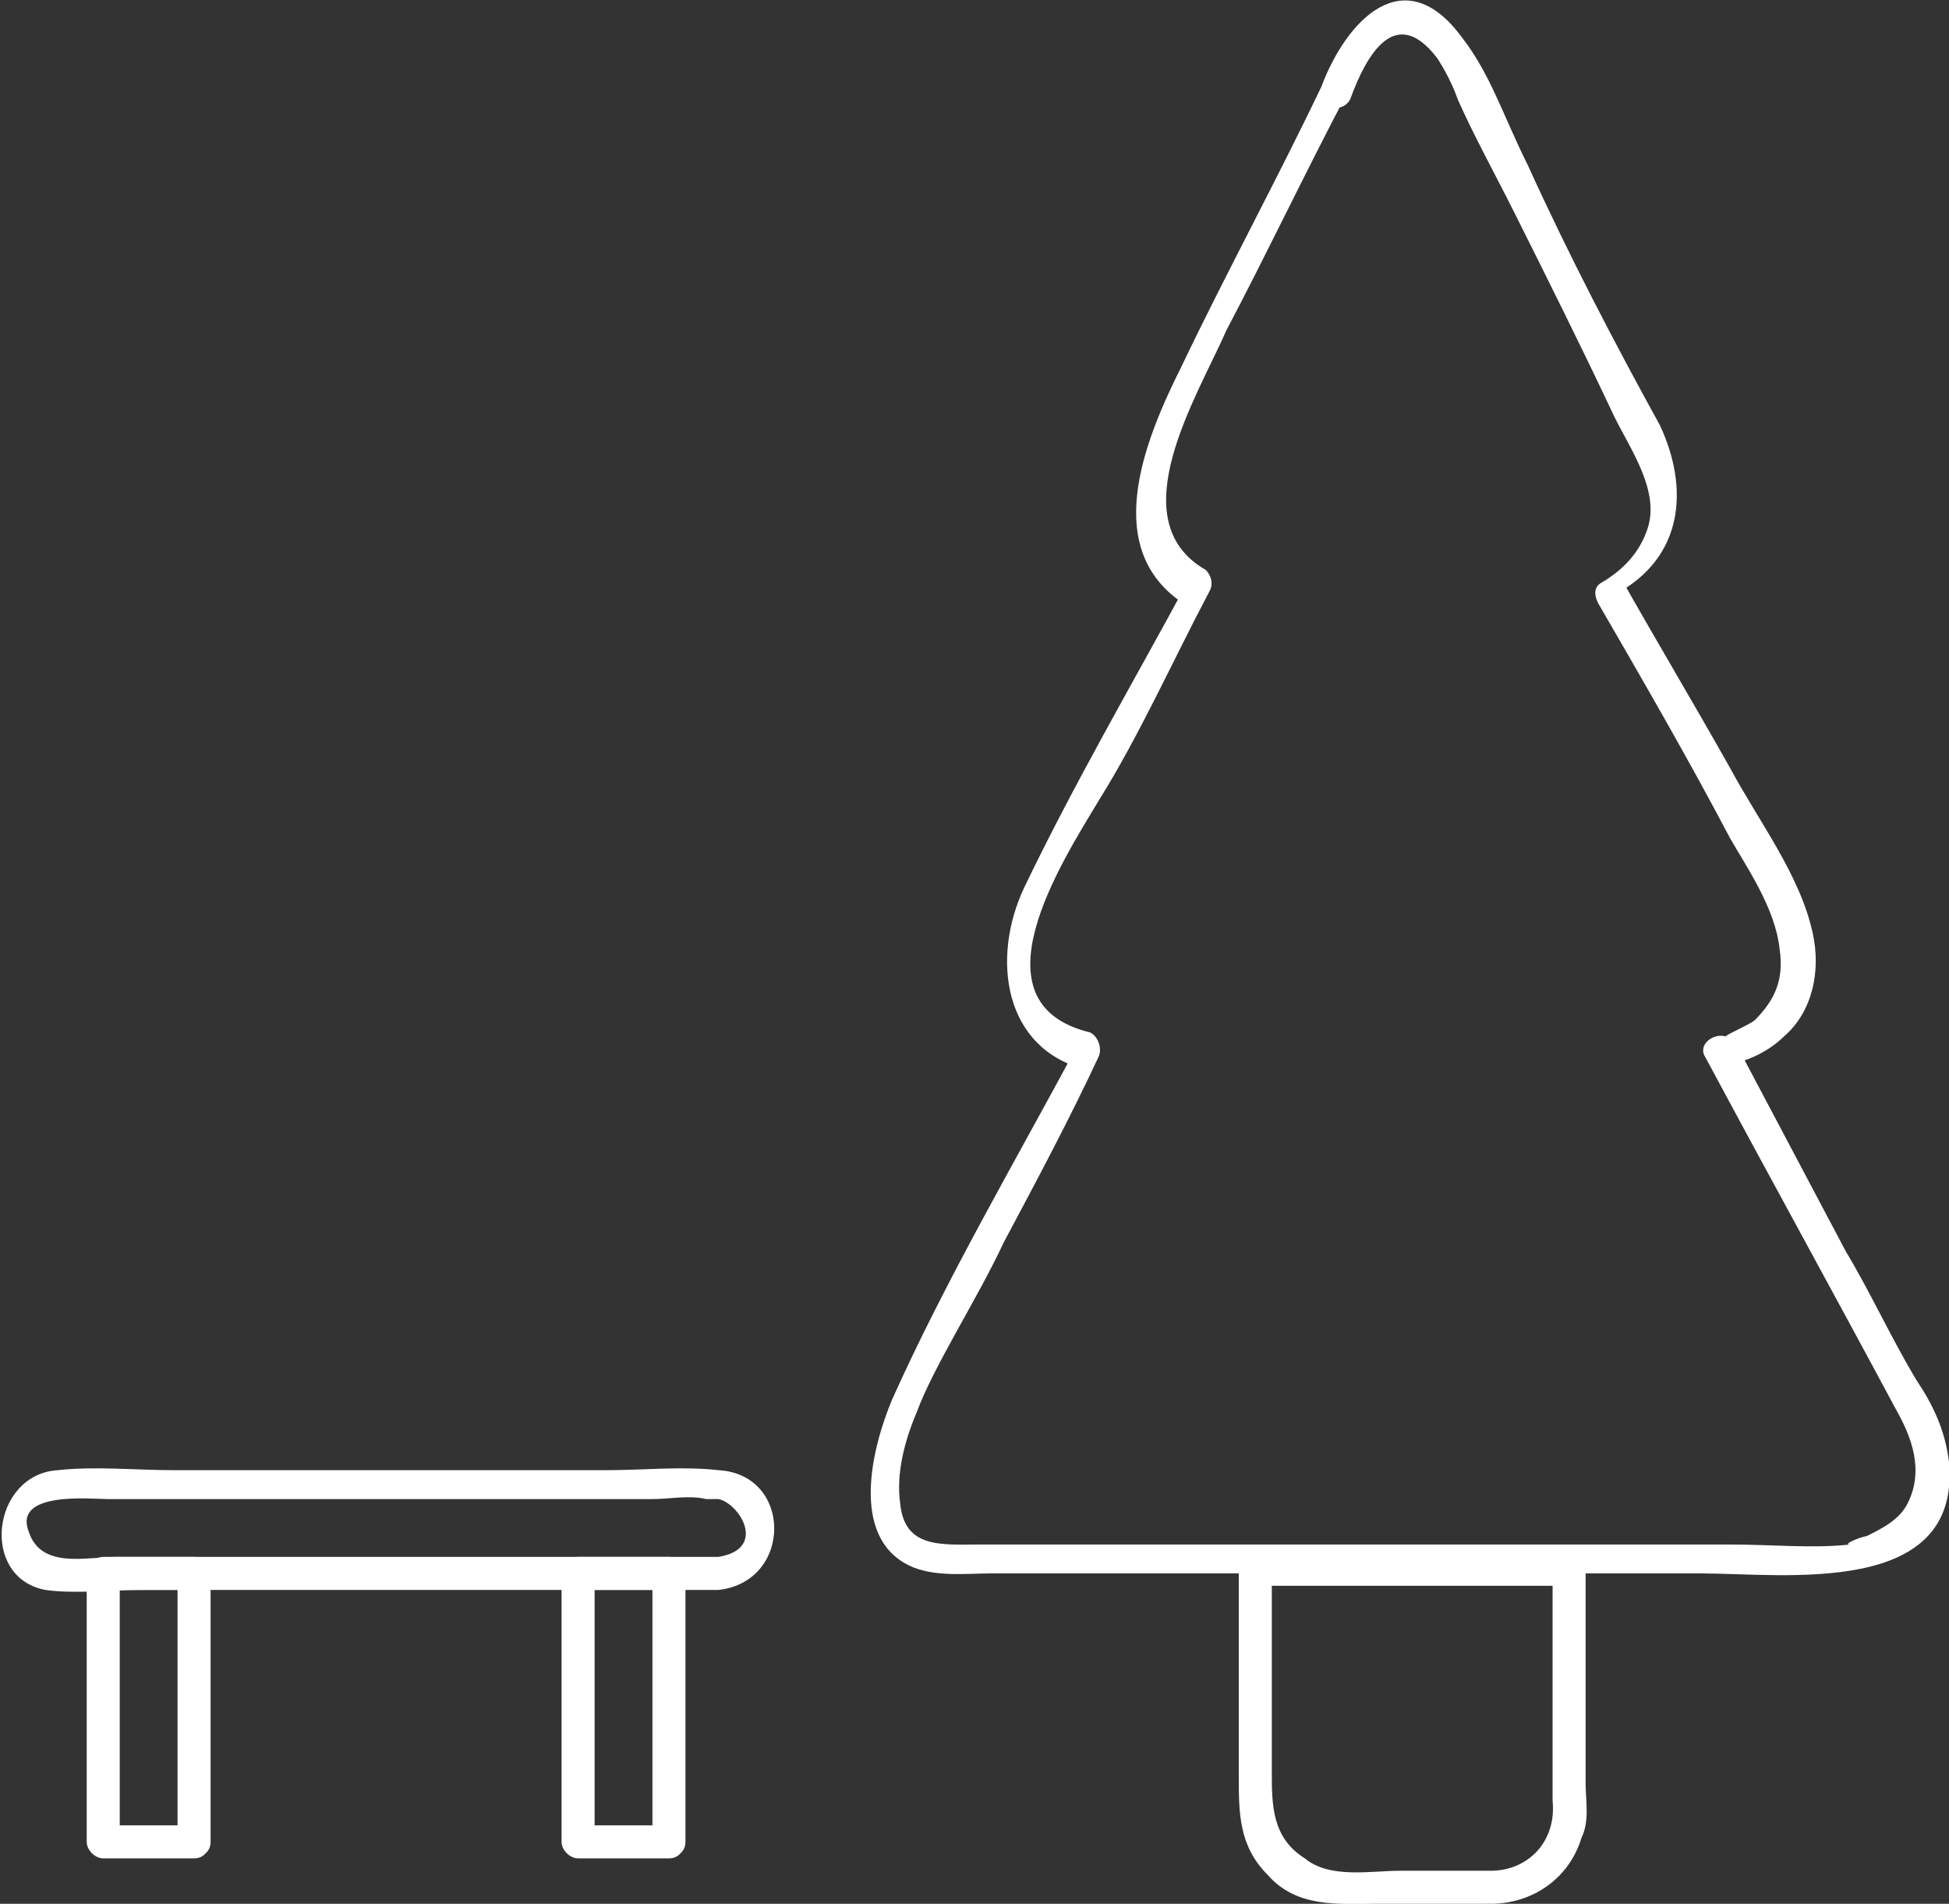
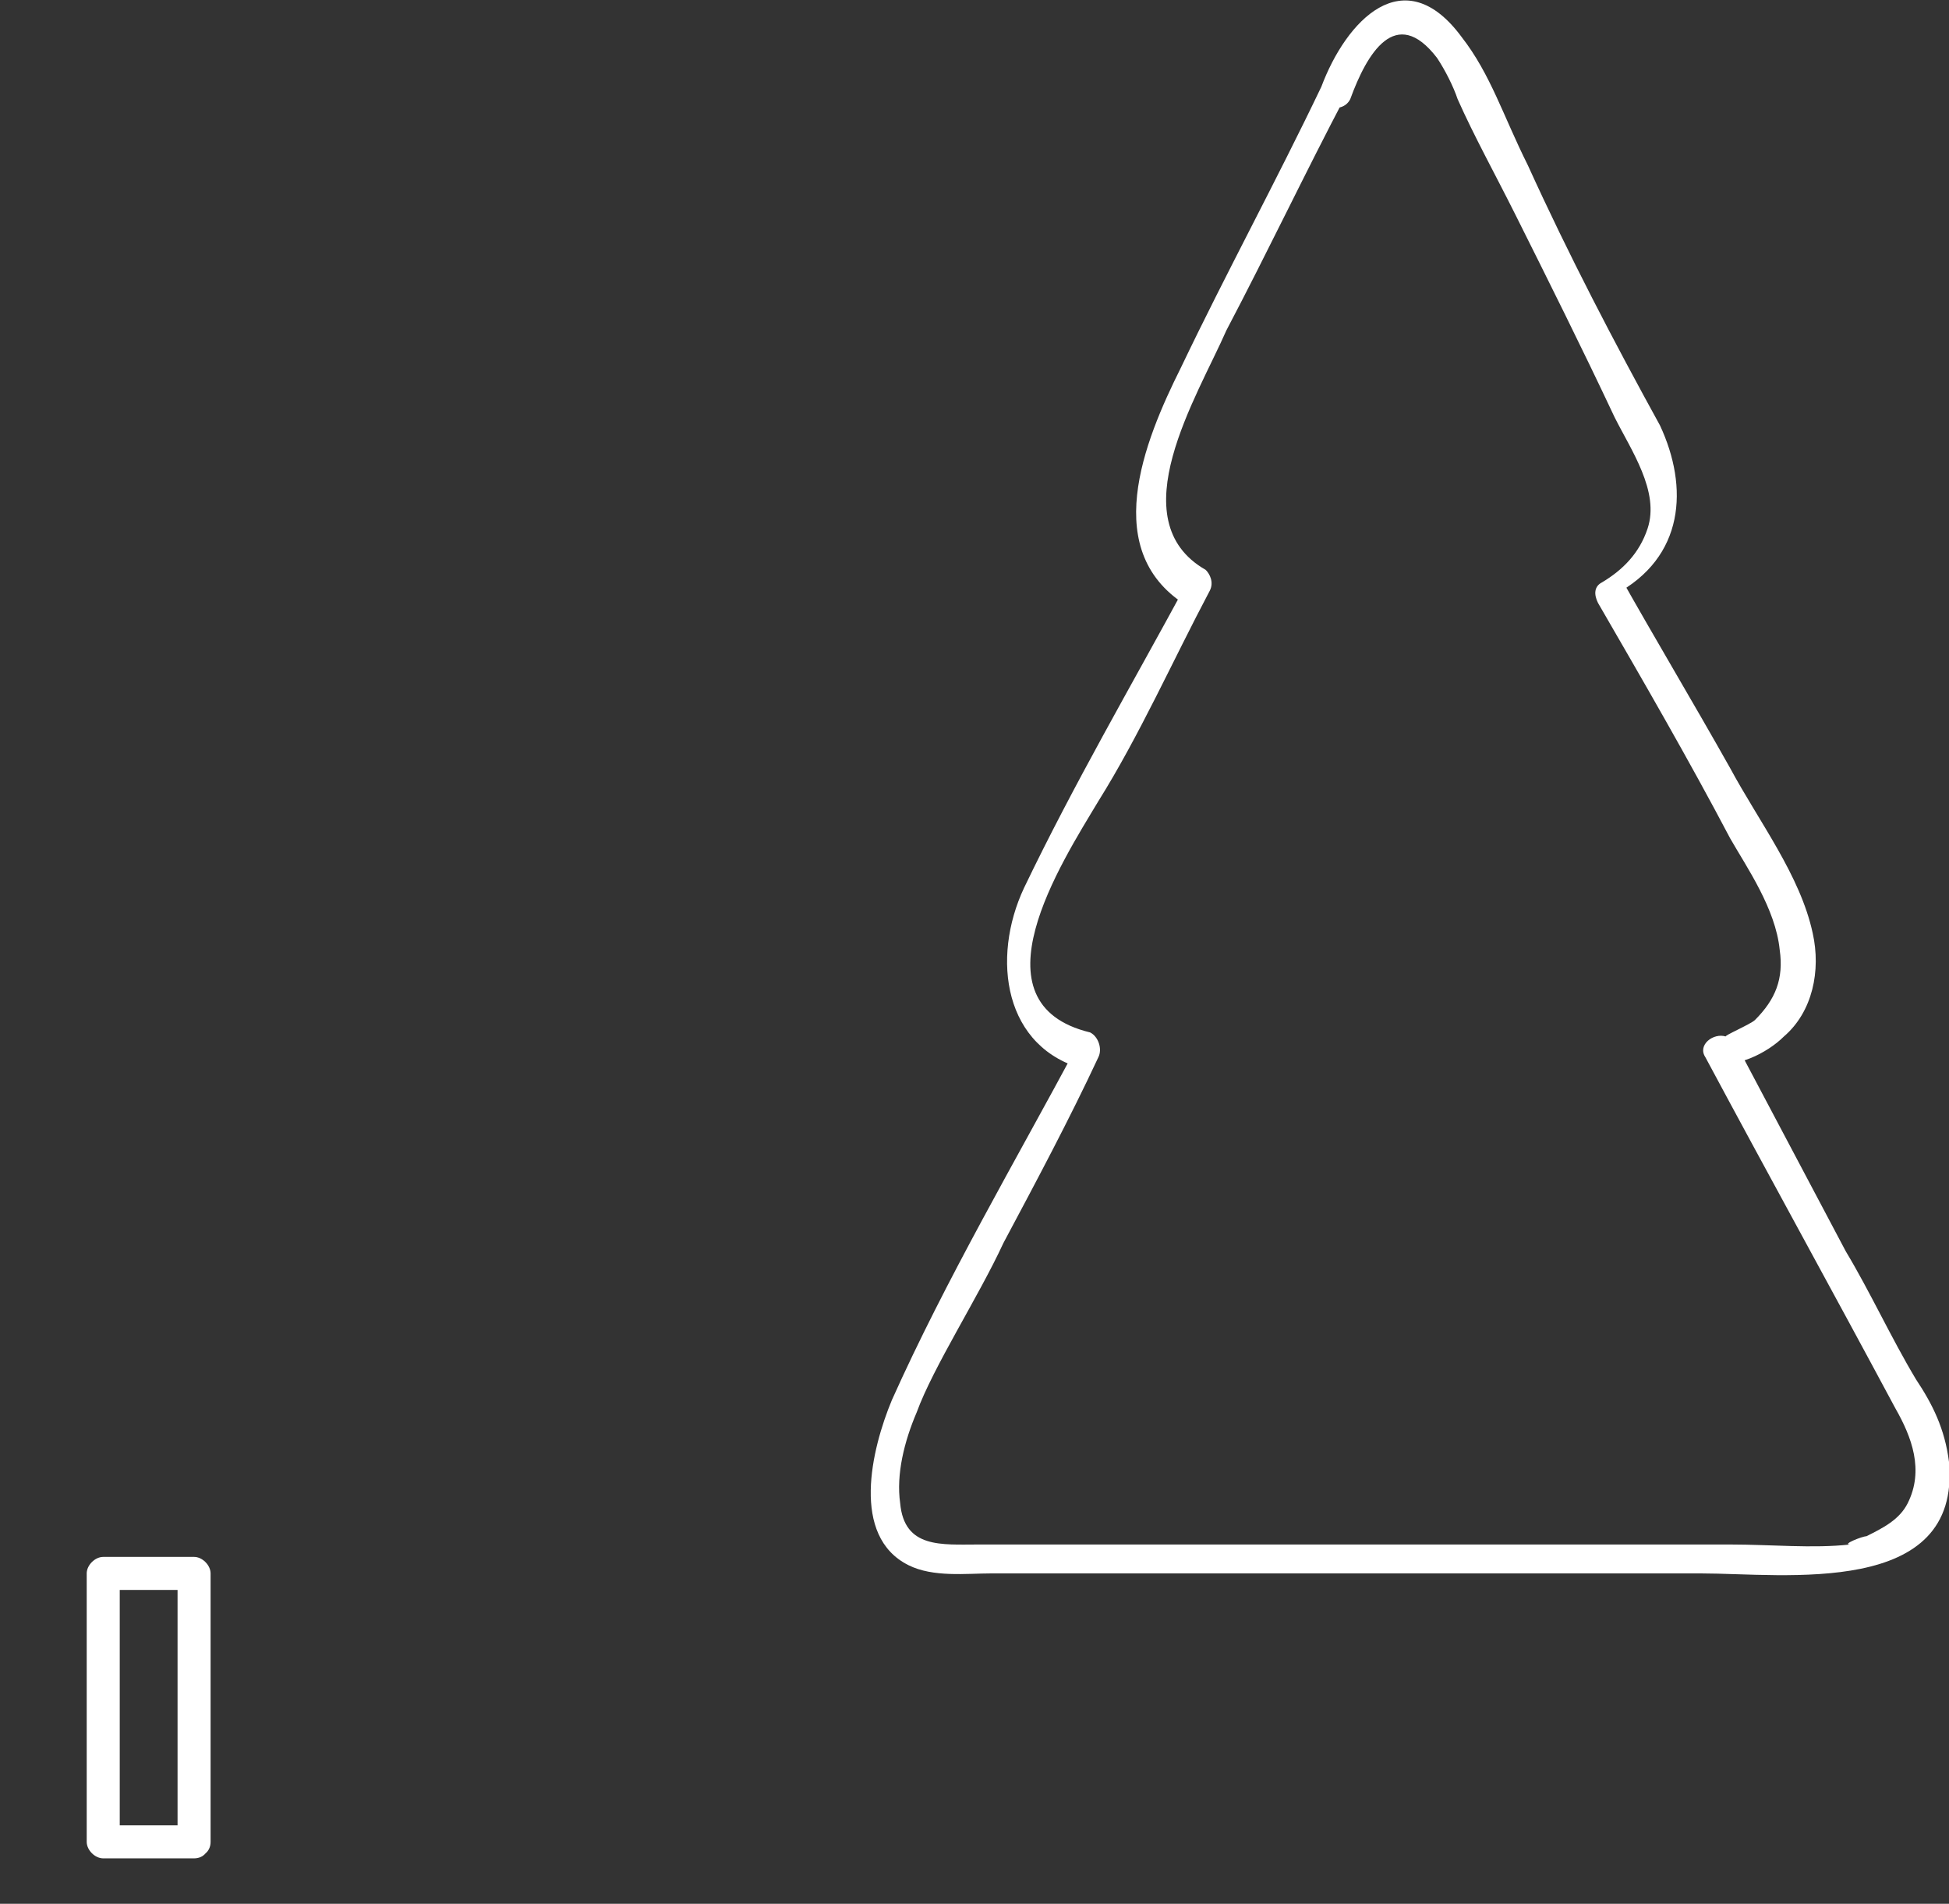
<svg xmlns="http://www.w3.org/2000/svg" version="1.1" id="Layer_1" x="0px" y="0px" viewBox="0 0 47.2 46.1" style="enable-background:new 0 0 47.2 46.1;" xml:space="preserve">
  <rect x="0" y="0" width="47.2" height="46.1" fill="#333333" stroke="none" />
  <style type="text/css">
	.st0{fill:#FFFFFF;}
</style>
  <g>
    <g>
      <g>
        <path class="st0" d="M32,2.1c-1.1,2.3-2.3,4.5-3.4,6.8c-0.9,1.8-2,4.5,0.2,5.8c0-0.2-0.1-0.3-0.1-0.5c-1.3,2.4-2.7,4.8-3.9,7.3     c-0.8,1.7-0.5,3.9,1.5,4.4c-0.1-0.2-0.1-0.4-0.2-0.6c-1.5,2.8-3.2,5.7-4.5,8.6c-0.5,1.2-1,3.3,0.4,4c0.6,0.3,1.4,0.2,2,0.2     c0.8,0,1.7,0,2.5,0c4.9,0,9.8,0,14.7,0c2,0,6.3,0.6,6-2.7c-0.1-0.8-0.4-1.4-0.8-2c-0.6-1-1.1-2.1-1.7-3.1     c-0.9-1.7-1.8-3.4-2.7-5.1c-0.2,0.2-0.3,0.3-0.5,0.5c0.5,0.2,1.3-0.2,1.7-0.6c0.7-0.6,0.9-1.6,0.7-2.5c-0.3-1.4-1.3-2.7-2-4     c-0.9-1.6-1.8-3.1-2.7-4.7c0,0.2-0.1,0.3-0.1,0.5c1.7-0.9,1.8-2.6,1.1-4.1C39.1,8.3,38,6.2,37,4c-0.6-1.2-0.9-2.2-1.6-3.1     C34-1,32.6,0.5,32,2.1c-0.2,0.5,0.5,0.7,0.7,0.3c0.4-1.1,1.1-2.3,2.1-1c0.2,0.3,0.4,0.7,0.5,1c0.4,0.9,0.9,1.8,1.4,2.8     c0.8,1.6,1.6,3.2,2.4,4.9c0.4,0.8,1.1,1.8,0.8,2.7c-0.2,0.6-0.6,1-1.1,1.3c-0.2,0.1-0.2,0.3-0.1,0.5c1.1,1.9,2.2,3.8,3.2,5.7     C42.3,21,43,22,43.1,23c0.1,0.7-0.1,1.2-0.6,1.7c-0.1,0.1-0.8,0.4-0.7,0.4c-0.3-0.1-0.7,0.2-0.5,0.5c1.5,2.8,3.1,5.7,4.6,8.5     c0.4,0.7,0.7,1.5,0.3,2.3c-0.2,0.4-0.6,0.6-1,0.8c-0.1,0-0.6,0.2-0.4,0.2c-0.9,0.1-1.9,0-2.9,0c-4.4,0-8.7,0-13.1,0     c-1.7,0-3.4,0-5.1,0c-0.9,0-1.8,0.1-1.9-1c-0.1-0.7,0.1-1.5,0.4-2.2c0.4-1.1,1.5-2.8,2.1-4.1c0.8-1.5,1.6-3,2.3-4.5     c0.1-0.2,0-0.5-0.2-0.6c-2.9-0.7-0.7-4.1,0.2-5.6c1-1.6,1.8-3.4,2.7-5.1c0.1-0.2,0-0.4-0.1-0.5c-2.1-1.2-0.2-4.2,0.5-5.8     c1-1.9,1.9-3.8,2.9-5.7C32.9,2,32.2,1.6,32,2.1z" />
      </g>
    </g>
    <g>
      <g>
-         <path class="st0" d="M17.4,37.7c-4.9,0-9.7,0-14.6,0c-0.7,0-1.8,0.3-2.1-0.6c-0.4-1,1.5-0.8,1.9-0.8c2.9,0,5.8,0,8.7,0     c1.5,0,3,0,4.5,0c0.4,0,0.9-0.1,1.3,0c0.1,0,0.2,0,0.3,0C17.9,36.4,18.6,37.5,17.4,37.7c-0.5,0.1-0.5,0.8,0,0.8     c1.8-0.2,1.8-2.8,0-2.9c-0.9-0.1-1.8,0-2.7,0c-3.5,0-7,0-10.5,0c-0.9,0-1.9-0.1-2.8,0c-1.6,0.1-1.9,2.6-0.3,2.9     c0.7,0.1,1.6,0,2.3,0c1.7,0,3.4,0,5.1,0c3,0,5.9,0,8.9,0C17.9,38.4,17.9,37.7,17.4,37.7z" />
-       </g>
+         </g>
    </g>
    <g>
      <g>
-         <path class="st0" d="M36.1,45.3c-0.7,0-1.5,0-2.2,0c-0.7,0-1.7,0.2-2.3-0.3c-0.8-0.5-0.8-1.3-0.8-2.1c0-0.9,0-1.9,0-2.8     c0-0.7,0-1.4,0-2.1c-0.1,0.1-0.2,0.2-0.4,0.4c2.2,0,4.5,0,6.7,0c0.3,0,0.6,0,0.9,0c-0.1-0.1-0.2-0.2-0.4-0.4c0,1.9,0,3.7,0,5.6     C37.7,44.6,37,45.3,36.1,45.3c-0.5,0-0.5,0.8,0,0.8c1,0,1.9-0.6,2.2-1.6c0.2-0.4,0.1-0.9,0.1-1.3c0-1.3,0-2.6,0-3.9     c0-0.4,0-0.8,0-1.2c0-0.2-0.2-0.4-0.4-0.4c-2.2,0-4.5,0-6.7,0c-0.3,0-0.6,0-0.9,0c-0.2,0-0.4,0.2-0.4,0.4c0,1.6,0,3.3,0,4.9     c0,0.9,0,1.7,0.7,2.4c0.7,0.8,1.7,0.7,2.6,0.7c0.9,0,1.8,0,2.7,0C36.6,46.1,36.6,45.3,36.1,45.3z" />
-       </g>
+         </g>
    </g>
    <g>
      <g>
        <path class="st0" d="M4.7,44.2c-0.7,0-1.5,0-2.2,0c0.1,0.1,0.2,0.2,0.4,0.4c0-1.9,0-3.8,0-5.7c0-0.3,0-0.5,0-0.8     c-0.1,0.1-0.2,0.2-0.4,0.4c0.7,0,1.5,0,2.2,0c-0.1-0.1-0.2-0.2-0.4-0.4c0,1.9,0,3.8,0,5.7c0,0.3,0,0.5,0,0.8c0,0.5,0.8,0.5,0.8,0     c0-1.9,0-3.8,0-5.7c0-0.3,0-0.5,0-0.8c0-0.2-0.2-0.4-0.4-0.4c-0.7,0-1.5,0-2.2,0c-0.2,0-0.4,0.2-0.4,0.4c0,1.9,0,3.8,0,5.7     c0,0.3,0,0.5,0,0.8c0,0.2,0.2,0.4,0.4,0.4c0.7,0,1.5,0,2.2,0C5.2,45,5.2,44.2,4.7,44.2z" />
      </g>
    </g>
    <g>
      <g>
-         <path class="st0" d="M16.2,44.2c-0.7,0-1.5,0-2.2,0c0.1,0.1,0.2,0.2,0.4,0.4c0-1.9,0-3.8,0-5.7c0-0.3,0-0.5,0-0.8     c-0.1,0.1-0.2,0.2-0.4,0.4c0.7,0,1.5,0,2.2,0c-0.1-0.1-0.2-0.2-0.4-0.4c0,1.9,0,3.8,0,5.7c0,0.3,0,0.5,0,0.8c0,0.5,0.8,0.5,0.8,0     c0-1.9,0-3.8,0-5.7c0-0.3,0-0.5,0-0.8c0-0.2-0.2-0.4-0.4-0.4c-0.7,0-1.5,0-2.2,0c-0.2,0-0.4,0.2-0.4,0.4c0,1.9,0,3.8,0,5.7     c0,0.3,0,0.5,0,0.8c0,0.2,0.2,0.4,0.4,0.4c0.7,0,1.5,0,2.2,0C16.7,45,16.7,44.2,16.2,44.2z" />
-       </g>
+         </g>
    </g>
  </g>
</svg>